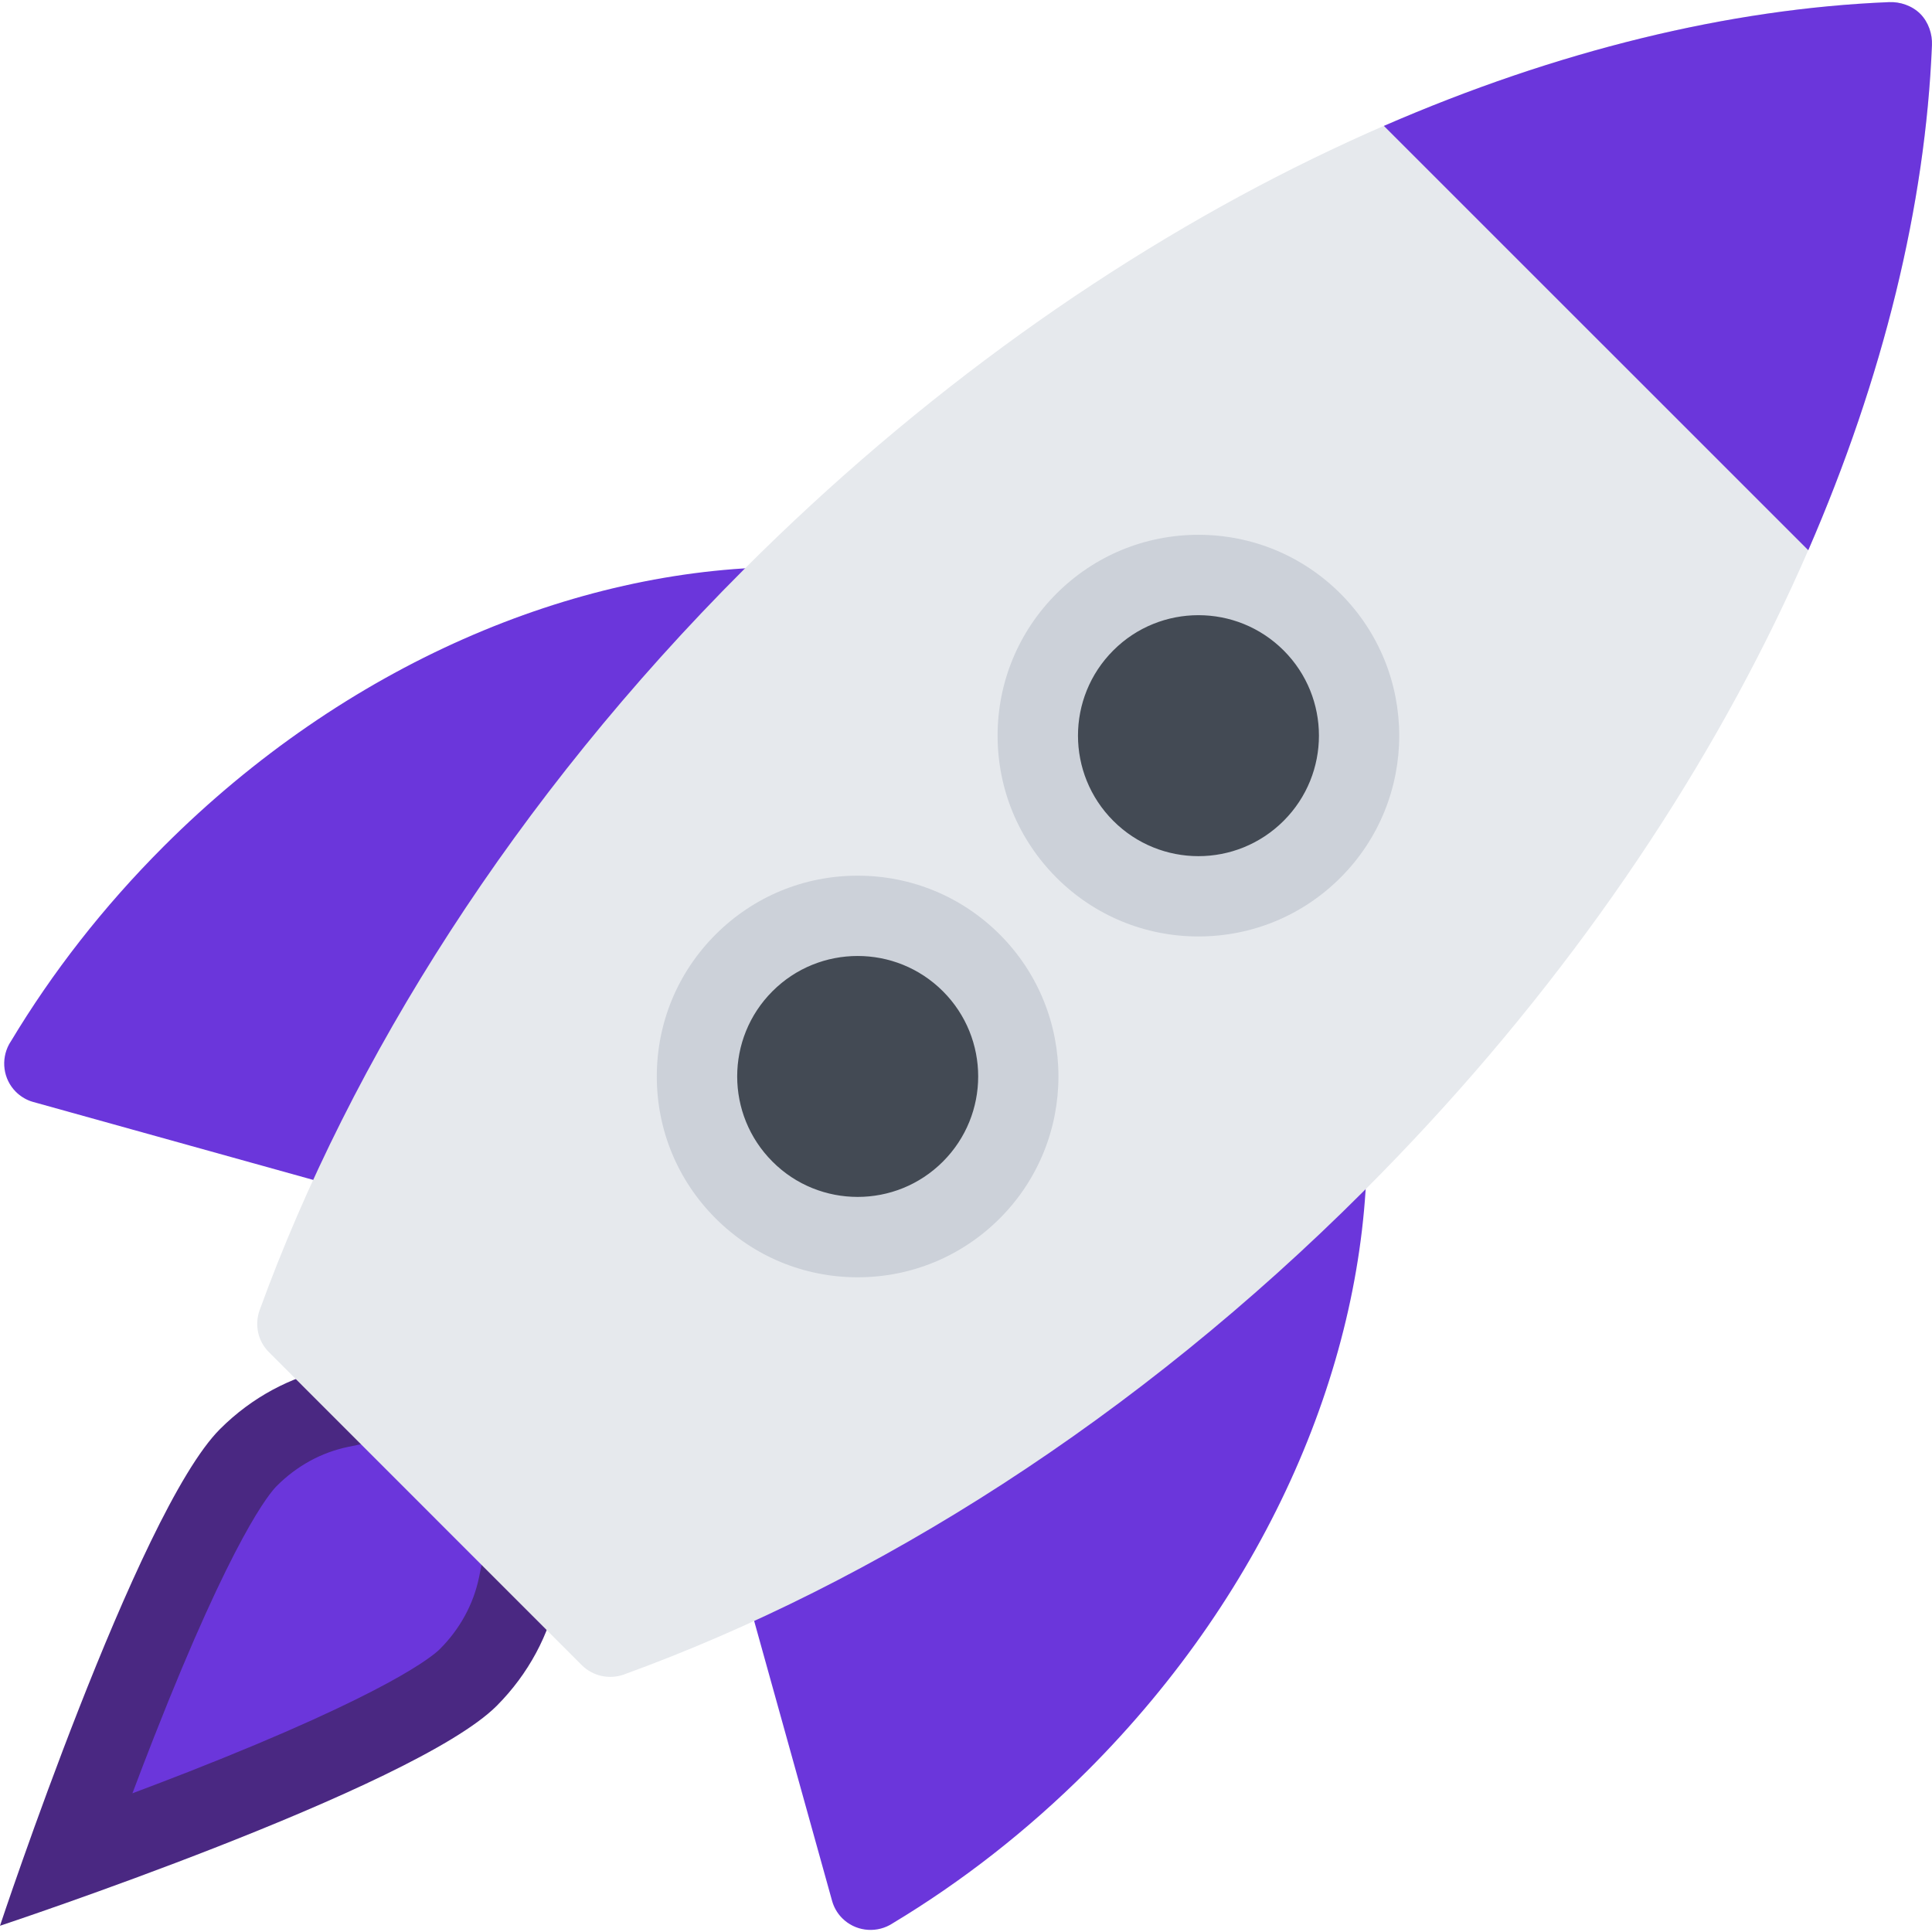
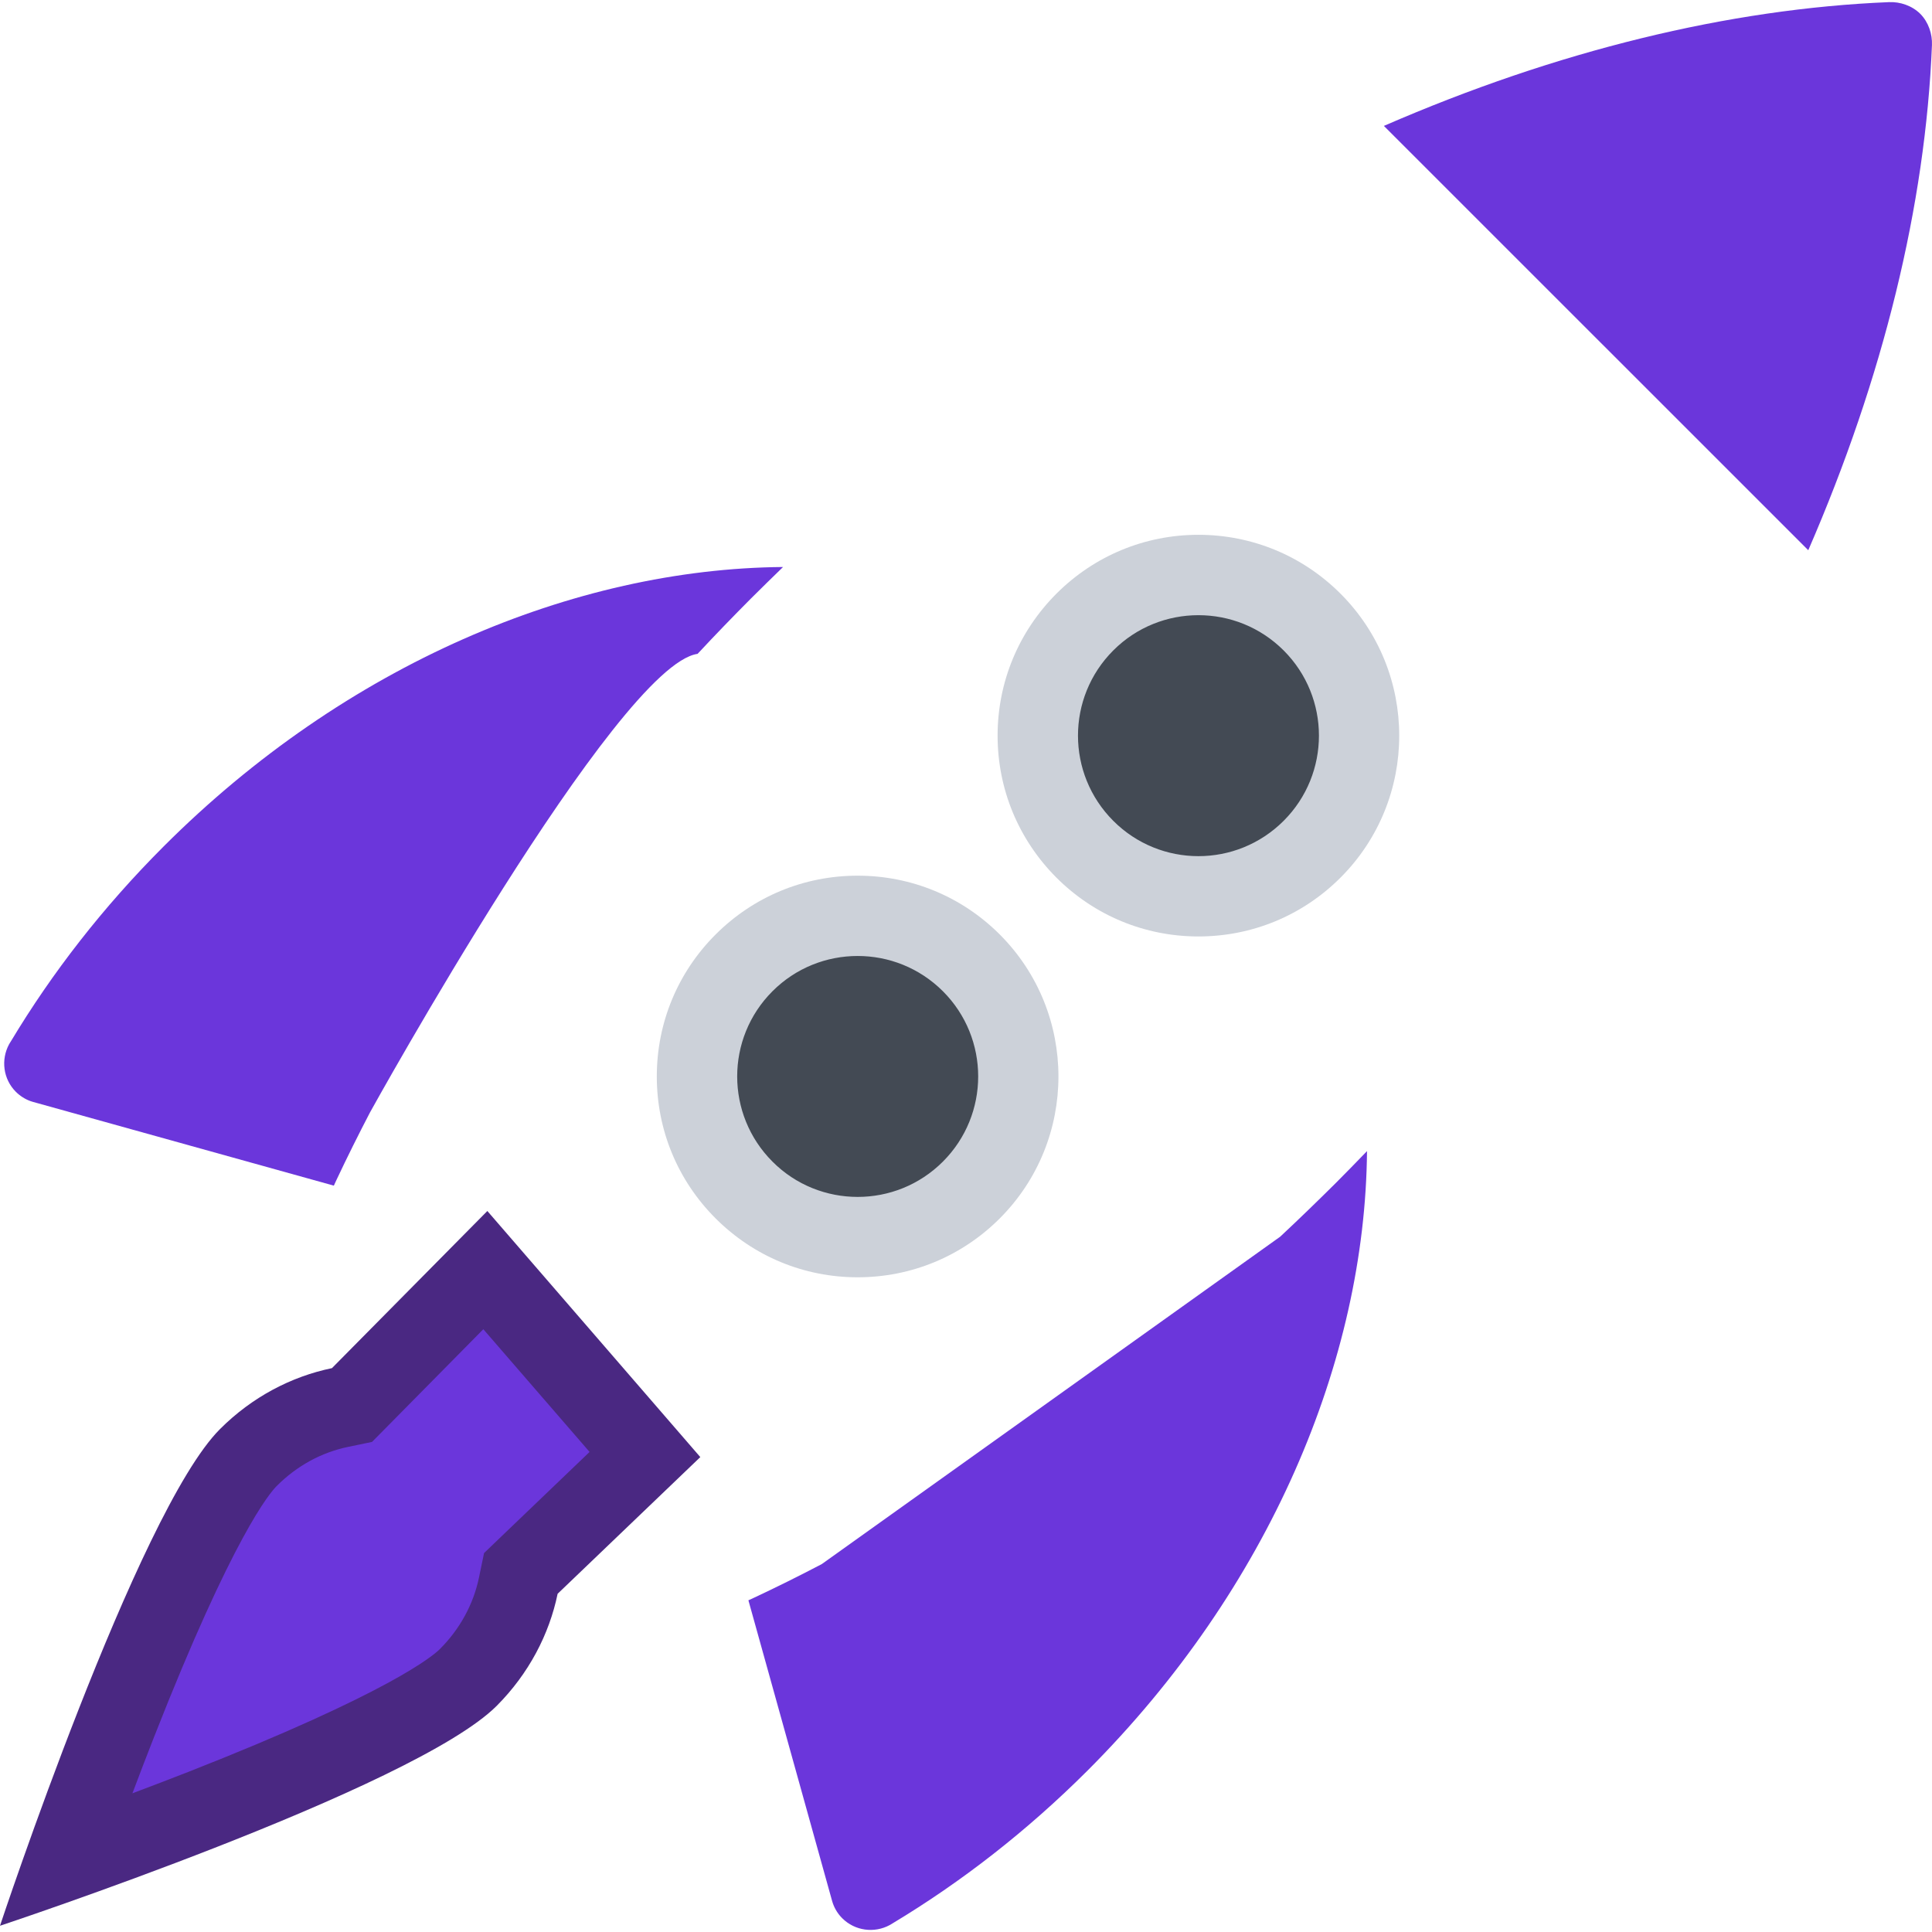
<svg xmlns="http://www.w3.org/2000/svg" width="48" height="48" viewBox="0 0 48 48" fill="none">
  <g clip-path="url(#clip0_99_59)">
    <path d="M1.617 46.23C1.957 45.275 2.399 44.06 2.894 42.802C4.758 38.054 5.745 36.635 6.17 36.212C6.806 35.575 7.594 35.145 8.449 34.968L8.745 34.907L12.058 31.555L16.025 36.137L12.94 39.092L12.876 39.395C12.7 40.25 12.269 41.038 11.633 41.677C11.209 42.099 9.791 43.089 5.045 44.951C3.785 45.445 2.569 45.89 1.617 46.23Z" fill="#6B36DB" />
    <path d="M12.108 30.087L8.247 33.991C7.242 34.199 6.266 34.704 5.464 35.507C3.413 37.558 0 47.845 0 47.845C0 47.845 10.286 44.434 12.34 42.382C13.139 41.58 13.646 40.603 13.854 39.597L17.399 36.201L12.108 30.087ZM12.474 38.156L12.026 38.586L11.9 39.194C11.762 39.858 11.426 40.473 10.928 40.971C10.764 41.135 9.688 42.056 4.687 44.019C4.21 44.205 3.741 44.385 3.29 44.554C3.46 44.103 3.639 43.634 3.826 43.159C5.789 38.157 6.709 37.082 6.876 36.918C7.374 36.418 7.989 36.083 8.651 35.947L9.243 35.824L9.668 35.394L12.008 33.024L14.648 36.073L12.474 38.156Z" fill="#4A2882" />
    <path d="M18.74 39.692C19.3 39.43 19.86 39.151 20.416 38.86L31.806 30.725C32.272 30.29 32.732 29.844 33.186 29.393C33.447 29.129 33.708 28.866 33.963 28.599C33.919 33.789 31.54 39.467 27.023 43.986C25.517 45.49 23.885 46.757 22.183 47.781C22.171 47.788 22.104 47.828 22.104 47.828C21.726 48.033 21.242 47.976 20.923 47.656C20.817 47.549 20.741 47.425 20.694 47.293C20.694 47.293 20.659 47.189 20.65 47.144L18.594 39.759C18.644 39.737 18.691 39.714 18.74 39.692Z" fill="#6B36DB" />
    <path d="M19.455 14.087C19.189 14.344 18.925 14.604 18.661 14.866C18.21 15.319 17.765 15.779 17.331 16.245C15.336 16.526 9.193 27.637 9.193 27.637C8.903 28.193 8.625 28.752 8.361 29.312C8.338 29.361 8.317 29.409 8.294 29.457L0.908 27.401C0.864 27.392 0.758 27.357 0.758 27.357C0.627 27.31 0.504 27.234 0.395 27.127C0.076 26.808 0.02 26.326 0.225 25.946C0.225 25.946 0.263 25.88 0.272 25.869C1.295 24.166 2.56 22.535 4.066 21.029C8.586 16.509 14.264 14.13 19.455 14.087Z" fill="#6B36DB" />
-     <path d="M18.469 14.161C12.806 19.825 8.722 26.295 6.446 32.563C6.325 32.915 6.402 33.316 6.683 33.596L14.455 41.371C14.736 41.649 15.138 41.727 15.489 41.607C21.759 39.33 28.227 35.248 33.89 29.584C42.691 20.786 47.63 10.17 47.999 1.118C48.011 0.848 47.914 0.551 47.709 0.344C47.501 0.138 47.205 0.041 46.933 0.053C37.881 0.422 27.266 5.363 18.469 14.161Z" fill="#E6E9ED" />
    <path d="M29.774 22.268C28.708 22.268 27.706 21.852 26.953 21.099C26.2 20.345 25.784 19.343 25.784 18.277C25.784 17.21 26.2 16.208 26.953 15.454C27.706 14.701 28.711 14.285 29.774 14.285C30.841 14.285 31.843 14.701 32.599 15.454C34.154 17.011 34.154 19.544 32.599 21.099C31.843 21.852 30.841 22.268 29.777 22.268C29.774 22.268 29.774 22.268 29.774 22.268Z" fill="#434A54" />
    <path d="M21.308 30.735C20.241 30.735 19.239 30.32 18.486 29.566C17.733 28.813 17.317 27.809 17.317 26.744C17.317 25.678 17.733 24.675 18.486 23.92C19.239 23.168 20.241 22.752 21.308 22.752C22.374 22.752 23.376 23.168 24.132 23.92C25.688 25.477 25.688 28.01 24.132 29.566C23.376 30.32 22.374 30.735 21.308 30.735Z" fill="#434A54" />
    <path d="M33.304 14.749C32.361 13.807 31.107 13.287 29.774 13.287C28.444 13.287 27.19 13.807 26.247 14.749C25.307 15.691 24.785 16.945 24.785 18.276C24.785 19.61 25.307 20.862 26.247 21.805C27.19 22.747 28.444 23.266 29.774 23.266C31.107 23.266 32.361 22.747 33.304 21.805C35.25 19.86 35.25 16.695 33.304 14.749ZM31.892 20.393C31.306 20.978 30.542 21.271 29.774 21.271C29.01 21.271 28.242 20.978 27.659 20.393C26.49 19.224 26.49 17.329 27.659 16.16C28.242 15.575 29.01 15.284 29.774 15.284C30.542 15.284 31.306 15.575 31.892 16.16C33.061 17.329 33.061 19.224 31.892 20.393Z" fill="#CCD1D9" />
    <path d="M21.308 21.756C19.975 21.756 18.724 22.274 17.78 23.216C16.837 24.158 16.318 25.412 16.318 26.745C16.318 28.076 16.837 29.329 17.78 30.272C18.724 31.214 19.975 31.734 21.308 31.734C22.641 31.734 23.895 31.214 24.838 30.272C26.783 28.327 26.783 25.161 24.838 23.216C23.895 22.274 22.641 21.756 21.308 21.756ZM23.426 28.86C22.84 29.446 22.075 29.737 21.308 29.737C20.543 29.737 19.775 29.446 19.192 28.86C18.023 27.691 18.023 25.796 19.192 24.627C19.776 24.042 20.543 23.751 21.308 23.751C22.075 23.751 22.84 24.042 23.426 24.627C24.595 25.796 24.595 27.691 23.426 28.86Z" fill="#CCD1D9" />
    <path d="M44.926 13.67L34.382 3.128C38.677 1.26 42.957 0.216 46.932 0.053C47.205 0.041 47.501 0.138 47.709 0.344C47.914 0.551 48.01 0.848 47.999 1.118C47.837 5.096 46.792 9.375 44.926 13.67Z" fill="#6B36DB" />
  </g>
  <defs>
    <clipPath id="clip0_99_59">
      <rect width="48" height="48" fill="white" />
    </clipPath>
  </defs>
</svg>